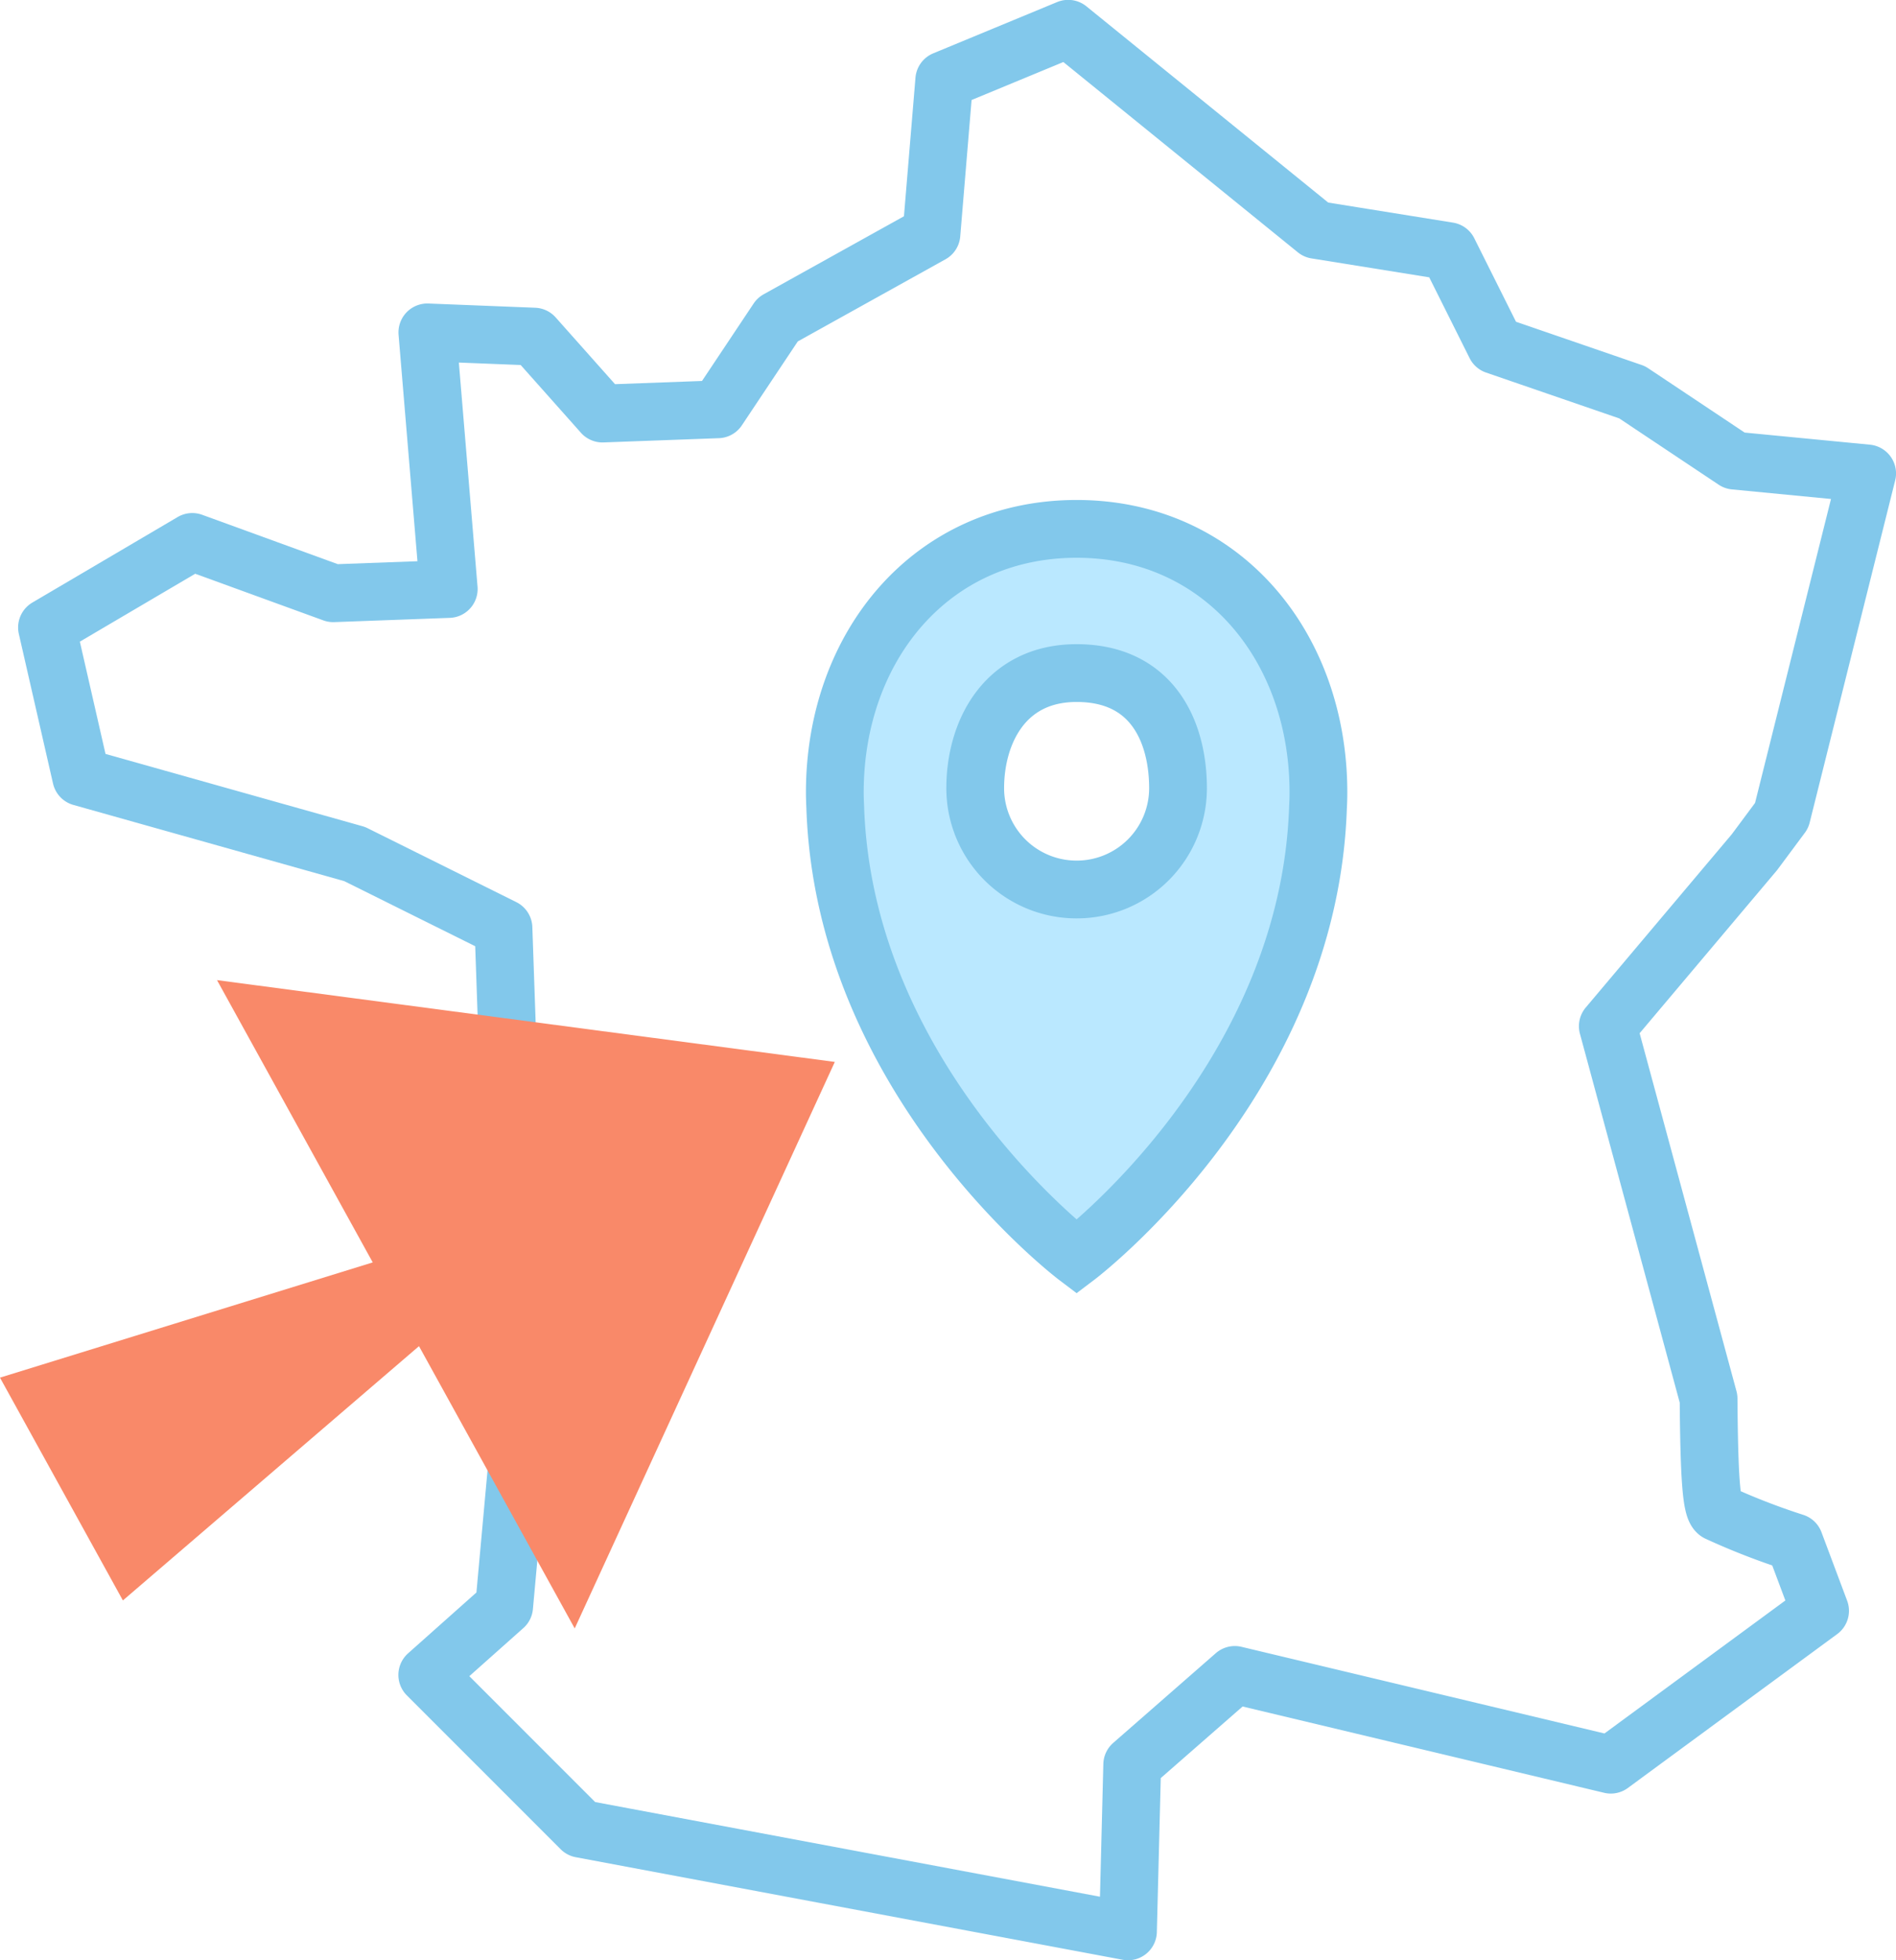
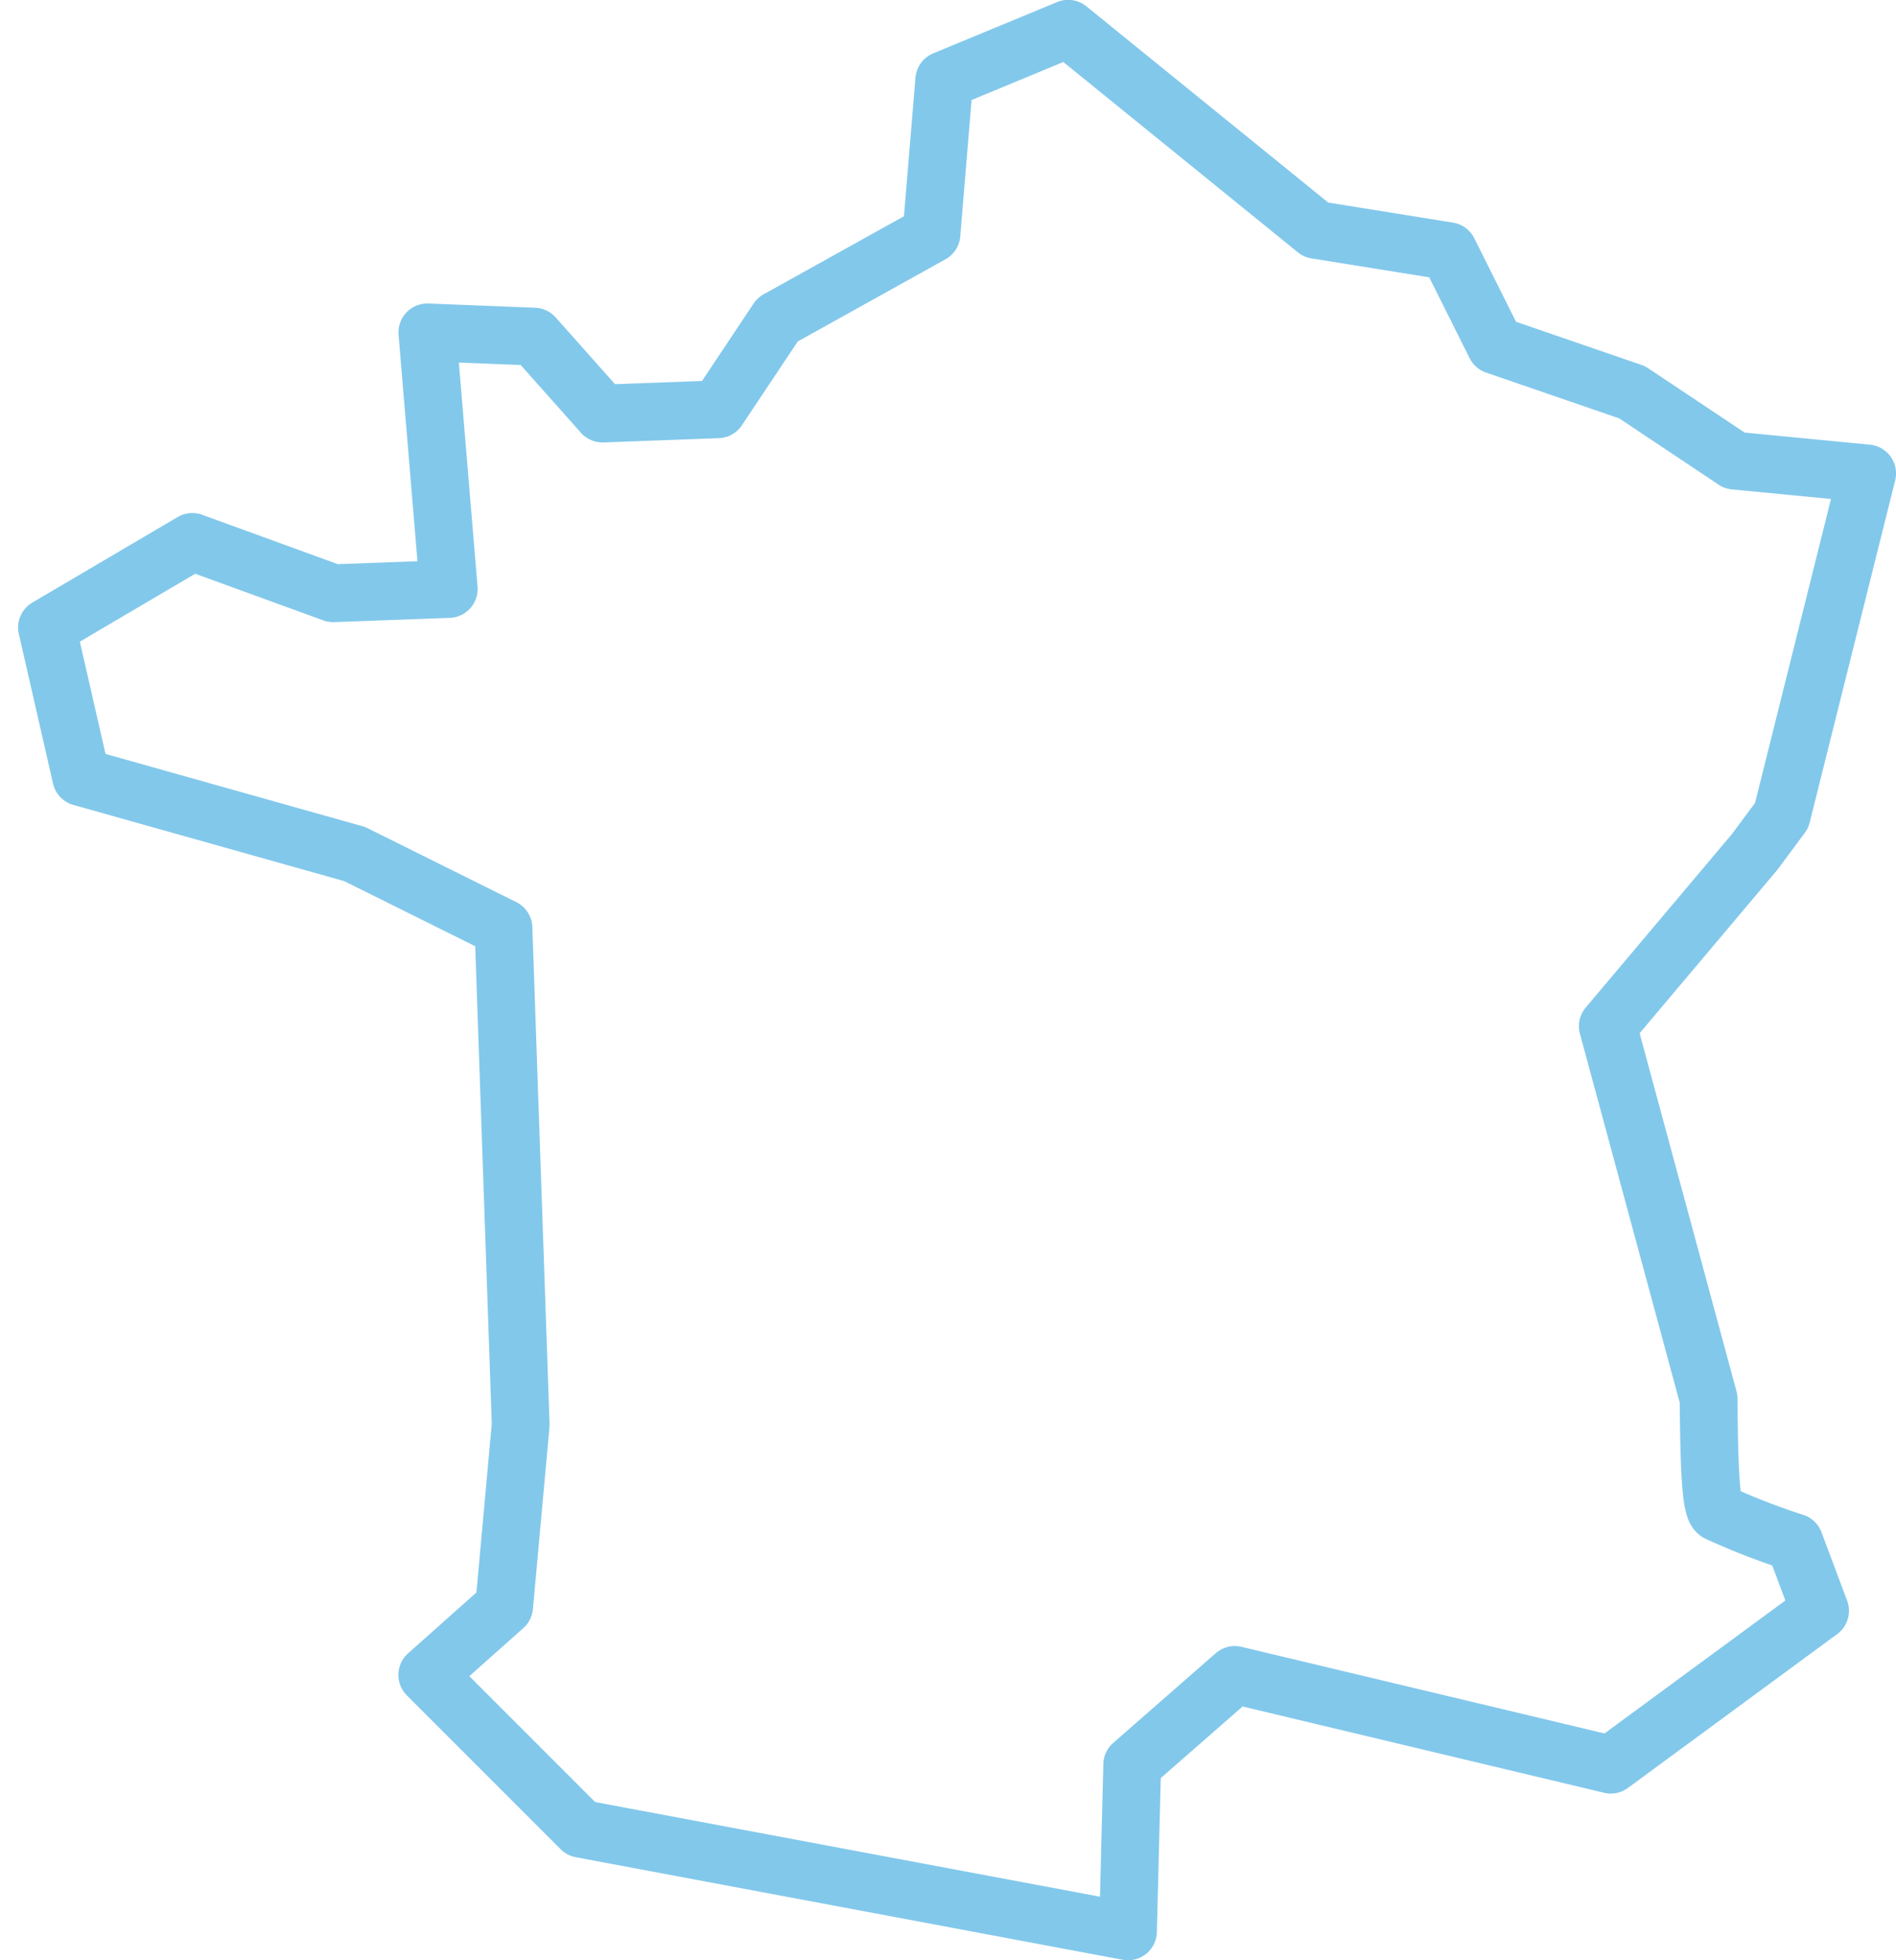
<svg xmlns="http://www.w3.org/2000/svg" width="82.064" height="84.8" viewBox="0 0 82.064 84.8">
  <g id="Icon-opticien-independant-conception-illustrator-5" transform="translate(0 1.25)">
    <path id="Tracé_7143" data-name="Tracé 7143" d="M565.262,681.434l-.716,7.87-3.328,2.961,6.657,6.656,23.672,4.437.183-7.211,4.441-3.882,16.273,3.882,9.059-6.656-1.11-2.961a29.5,29.5,0,0,1-3.327-1.293c-.266-.179-.362-1.464-.389-4.923L612.315,664.2l6.346-7.525,1.179-1.586,3.7-14.8-5.734-.554-4.437-2.957-5.917-2.035-2.035-4.07-5.731-.921-10.727-8.7-5.364,2.219-.554,6.661-6.657,3.7-2.589,3.882-4.992.184-2.961-3.328-4.62-.183.926,11.1-5,.184-6.1-2.219-6.289,3.7,1.48,6.473,11.836,3.328,6.442,3.2Z" transform="translate(-542.725 -621.058)" fill="none" stroke="#82c8eb" stroke-linejoin="round" stroke-width="2.5" />
-     <path id="Tracé_7144" data-name="Tracé 7144" d="M590.427,643.387c-6.308,0-10.466,5.1-10.466,11.4,0,.212.008.422.018.632.385,11.861,10.448,19.464,10.448,19.464s10.064-7.6,10.448-19.464c.012-.209.018-.419.018-.632C600.894,648.49,596.736,643.387,590.427,643.387Zm0,15.6a4.384,4.384,0,0,1-4.389-4.379c0-2.419,1.272-4.983,4.389-4.983,3.3,0,4.389,2.564,4.389,4.983A4.384,4.384,0,0,1,590.427,658.987Z" transform="translate(-543.828 -621.758)" fill="#bae8ff" stroke="#82c8eb" stroke-miterlimit="10" stroke-width="2.5" />
-     <path id="Tracé_7145" data-name="Tracé 7145" d="M578.792,667.077l-26.74-3.538,6.74,12.211-16.134,4.985,5.32,9.638,12.816-11,6.74,12.211Z" transform="translate(-542.659 -622.389)" fill="#f98969" />
  </g>
</svg>